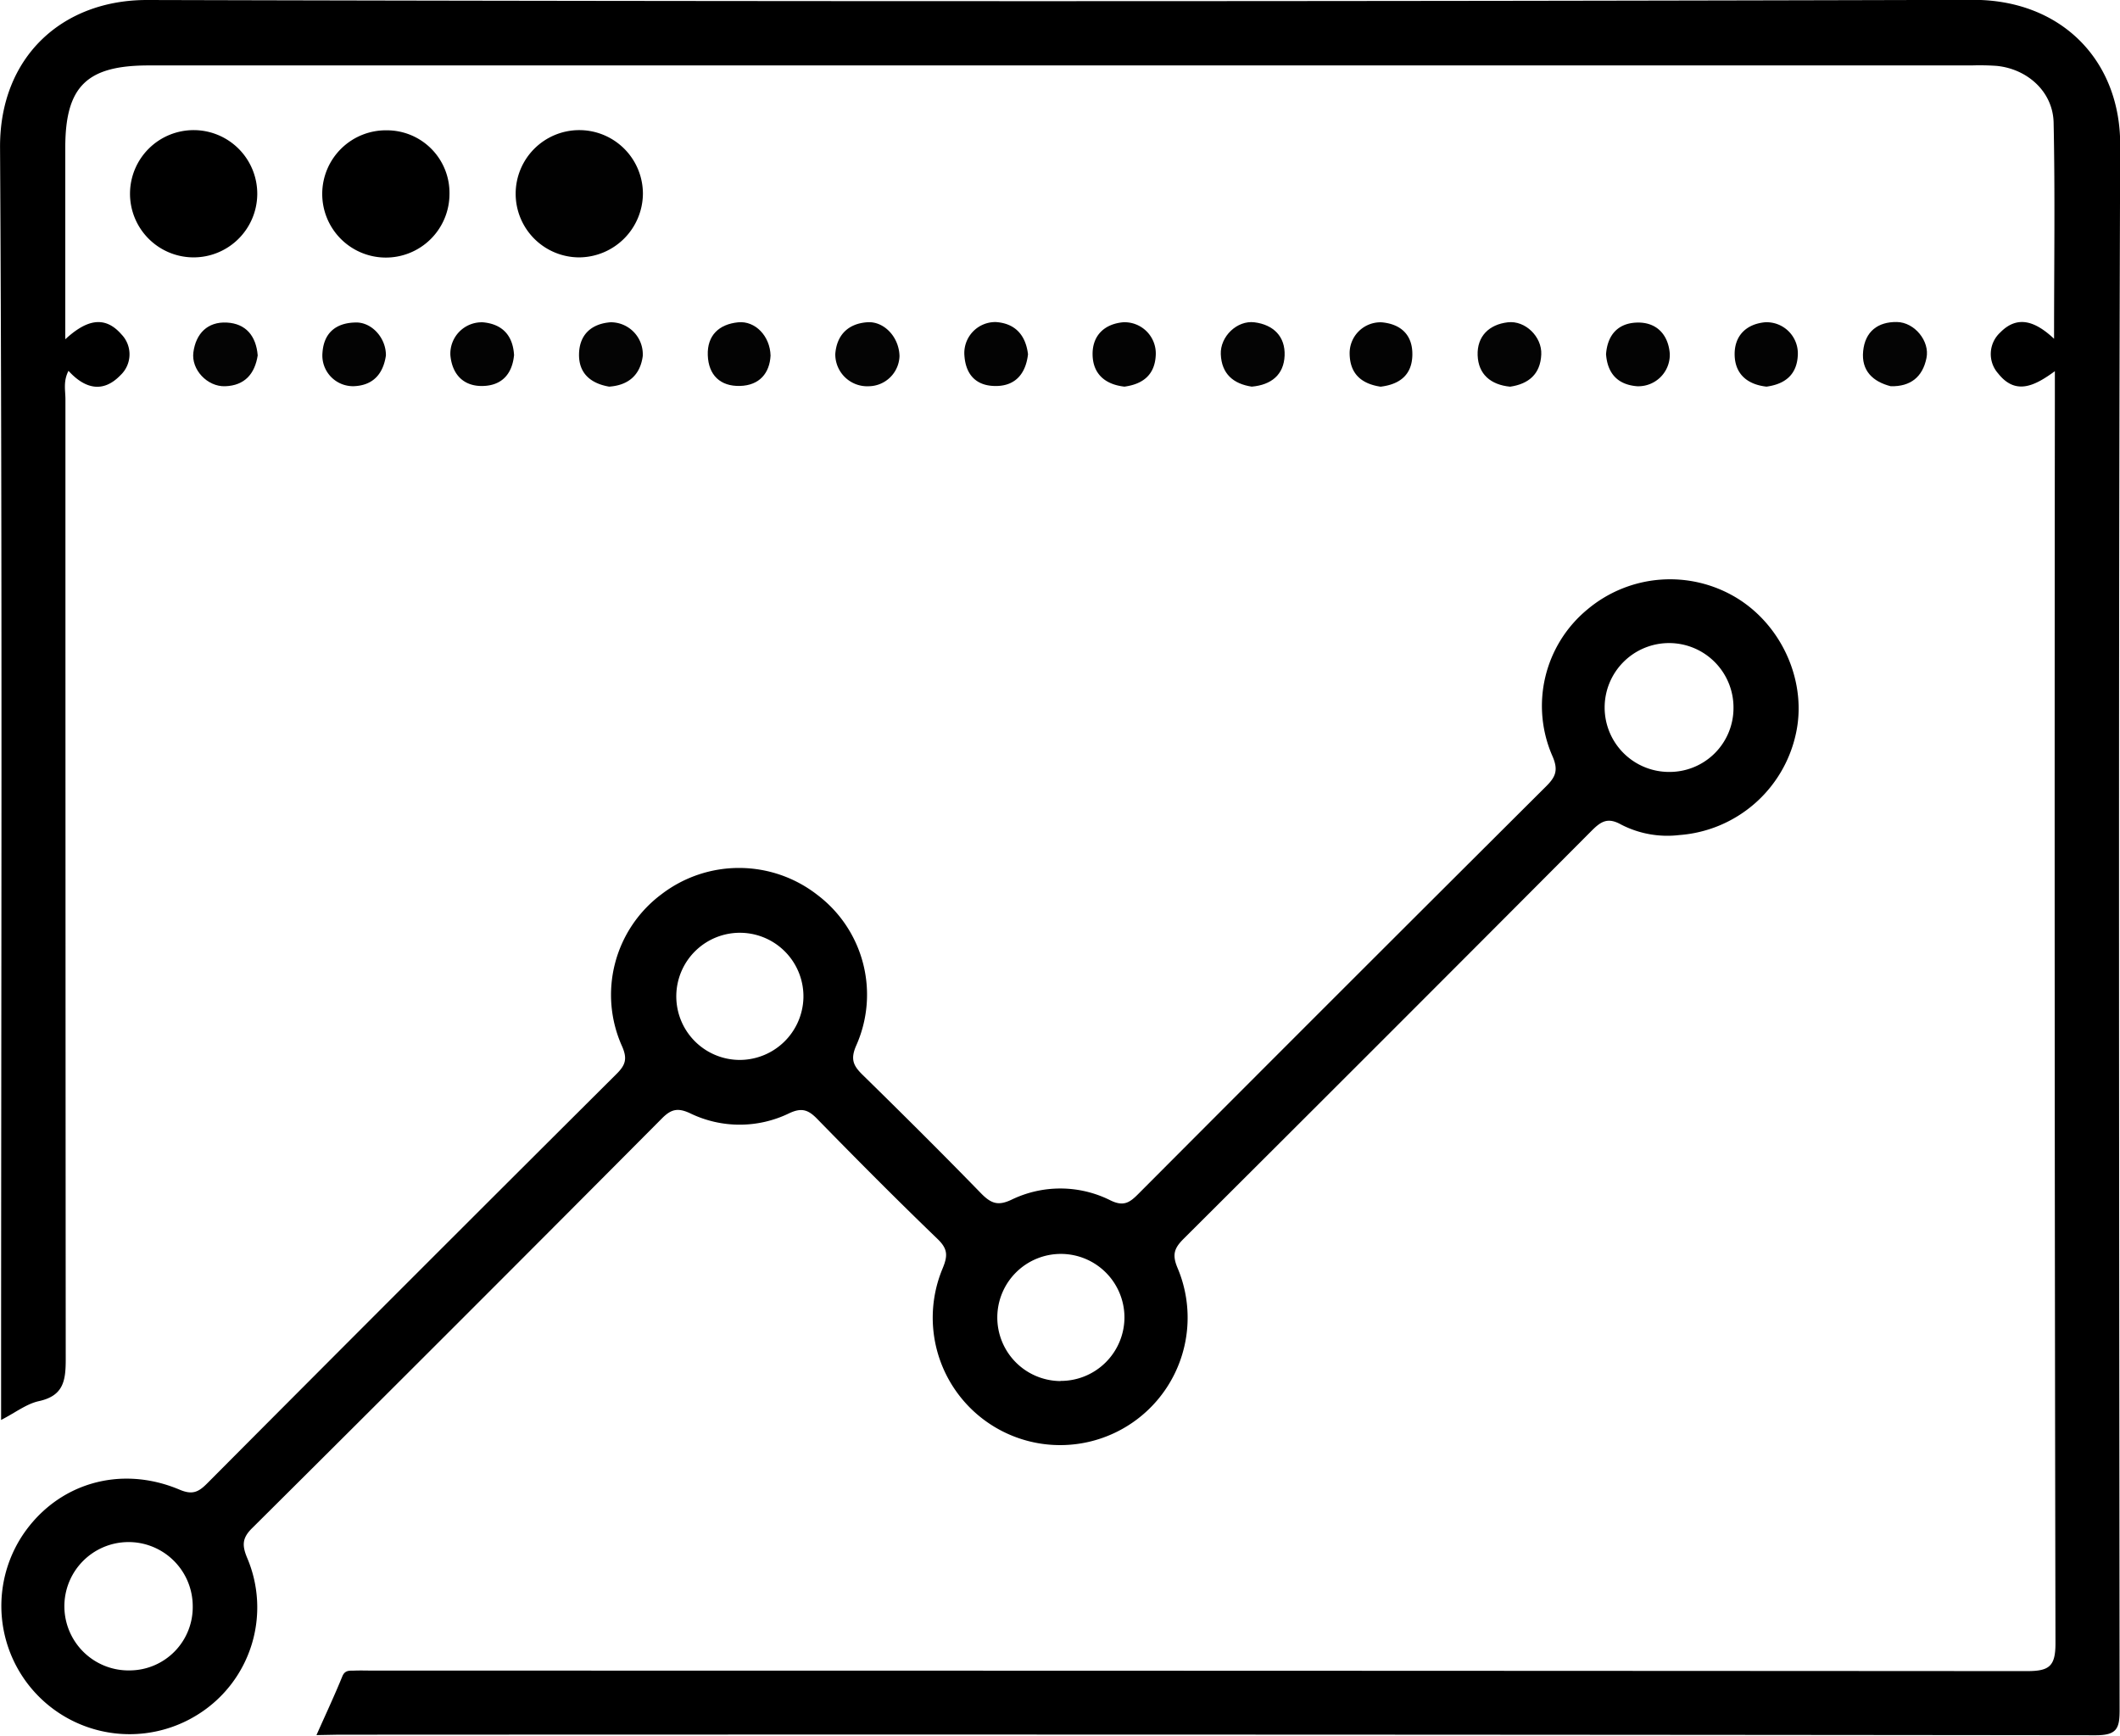
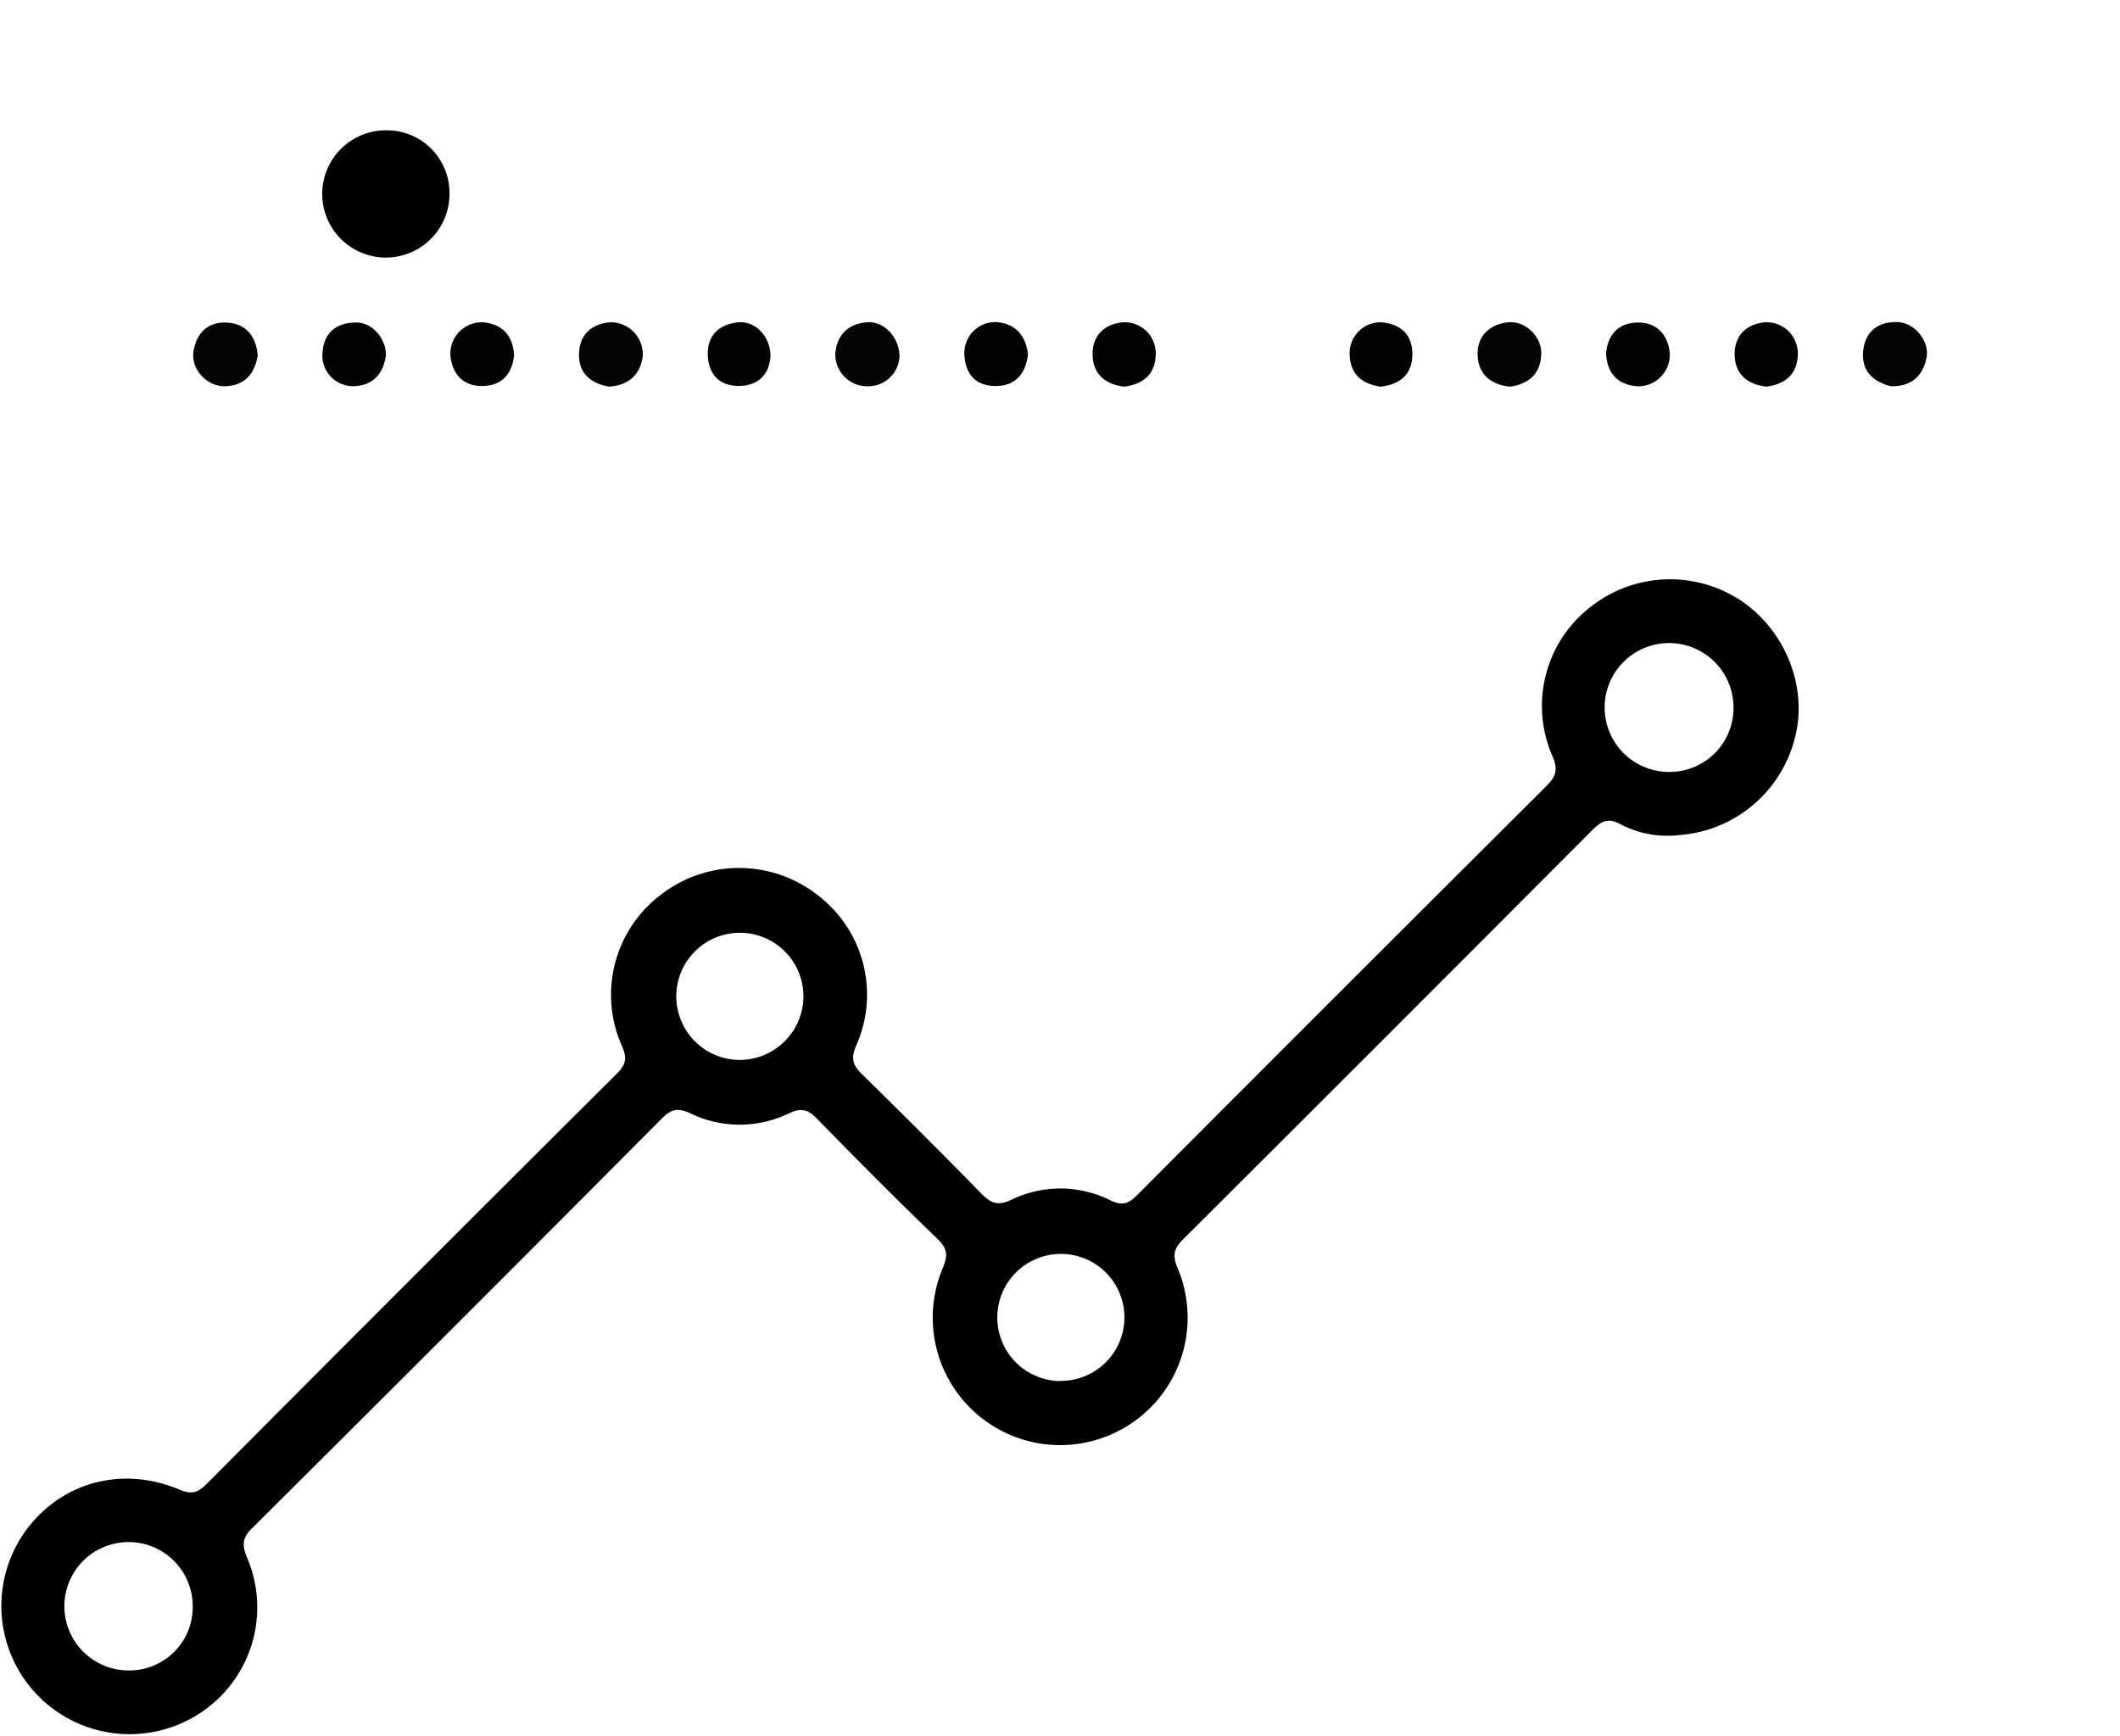
<svg xmlns="http://www.w3.org/2000/svg" viewBox="0 0 422.51 345.88">
  <defs>
    <style>.cls-1{fill:#010101;}.cls-2{fill:#030303;}.cls-3{fill:#040404;}</style>
  </defs>
  <g data-name="Camada 1">
-     <path d="M157.8,568.8c1.88-4.22,3.61-7.91,5.15-11.69.53-1.31,1.46-1.13,2.4-1.16,1.33-.05,2.67,0,4,0q164.67,0,329.35.1c4.43,0,5.69-.94,5.68-5.57q-.24-123.93-.12-247.86V297c-3.93,2.87-7.77,4.91-11.29.47a5.83,5.83,0,0,1,.41-8.19c3.52-3.59,7.12-2.11,10.72,1.26,0-14.85.21-29-.09-43.07-.13-6.13-5.18-10.69-11.33-11.31a49,49,0,0,0-5-.09H124.35c-12.34,0-16.6,4.19-16.61,16.35,0,12.45,0,24.91,0,38.22,3.92-3.61,7.67-5,11.17-1a5.71,5.71,0,0,1-.18,8.17c-3.47,3.6-7.09,2.7-10.35-.88-1.08,2.1-.61,3.92-.61,5.65q0,95.7.06,191.4c0,4.3-.51,7.21-5.35,8.27-2.47.54-4.67,2.28-7.53,3.75V500.3c0-82.62.27-165.25-.21-247.87-.1-18,12.36-29.45,29.4-29.4Q306,223.51,488,223c17.5,0,29.35,12,29.28,29-.38,103.94-.2,207.88-.12,311.83,0,3.63-.53,5-4.73,5q-175.17-.2-350.34-.11Z" transform="translate(-94.73 -223.03)" />
-     <path class="cls-1" d="M210.13,274.32a12.68,12.68,0,1,1,12.73-12.66A12.79,12.79,0,0,1,210.13,274.32Z" transform="translate(-94.73 -223.03)" />
-     <path d="M133.22,274.32A12.68,12.68,0,1,1,146,261.81,12.69,12.69,0,0,1,133.22,274.32Z" transform="translate(-94.73 -223.03)" />
    <path d="M184.31,261.72A12.68,12.68,0,1,1,171.84,249,12.47,12.47,0,0,1,184.31,261.72Z" transform="translate(-94.73 -223.03)" />
    <path class="cls-2" d="M171.64,293.89c-.53,3.55-2.46,5.94-6.38,6.1A6.12,6.12,0,0,1,159,293.3c.28-4,2.75-5.9,6.48-6C168.79,287.13,171.7,290.39,171.64,293.89Z" transform="translate(-94.73 -223.03)" />
    <path class="cls-2" d="M197.18,293.79c-.36,3.74-2.41,6.09-6.27,6.16s-6.07-2.36-6.42-6.12a6.26,6.26,0,0,1,6.51-6.57C194.75,287.61,196.94,289.77,197.18,293.79Z" transform="translate(-94.73 -223.03)" />
    <path class="cls-2" d="M299.61,293.63c-.42,3.63-2.3,6.22-6.19,6.32s-6.18-2-6.48-6a6.18,6.18,0,0,1,6.28-6.74C297,287.47,299.14,289.75,299.61,293.63Z" transform="translate(-94.73 -223.03)" />
    <path class="cls-2" d="M318.83,300.08c-3.89-.43-6.28-2.57-6.35-6.35s2.29-6.13,6.1-6.48a6.23,6.23,0,0,1,6.49,6.54C324.89,297.75,322.49,299.58,318.83,300.08Z" transform="translate(-94.73 -223.03)" />
    <path class="cls-2" d="M414.81,293.61c.3-4,2.54-6.24,6.29-6.3s6.09,2.35,6.41,6.15A6.27,6.27,0,0,1,421,300C417.1,299.69,415.09,297.42,414.81,293.61Z" transform="translate(-94.73 -223.03)" />
    <path class="cls-2" d="M446.79,300.08c-3.89-.43-6.29-2.57-6.35-6.35s2.29-6.13,6.09-6.48a6.23,6.23,0,0,1,6.5,6.54C452.85,297.75,450.44,299.58,446.79,300.08Z" transform="translate(-94.73 -223.03)" />
    <path class="cls-2" d="M248.3,293.89c-.18,3.48-2.19,5.95-6.1,6.05s-6.27-2.15-6.41-6.12,2.25-6.18,6.05-6.56C245.24,286.92,248.2,290,248.3,293.89Z" transform="translate(-94.73 -223.03)" />
    <path class="cls-2" d="M369.88,300.09c-3.82-.57-6.11-2.56-6.17-6.56a6.15,6.15,0,0,1,6.36-6.27c3.81.33,6.2,2.47,6.14,6.48S373.68,299.63,369.88,300.09Z" transform="translate(-94.73 -223.03)" />
    <path class="cls-3" d="M146.09,293.86c-.58,3.68-2.59,6-6.48,6.14-3.54.13-6.8-3.3-6.34-6.76.5-3.75,2.84-6.13,6.66-5.93S145.78,290,146.09,293.86Z" transform="translate(-94.73 -223.03)" />
    <path class="cls-3" d="M216.13,300.08c-3.67-.63-6.1-2.65-6-6.55s2.55-6,6.3-6.28a6.39,6.39,0,0,1,6.4,6.74C222.33,297.74,220,299.81,216.13,300.08Z" transform="translate(-94.73 -223.03)" />
    <path class="cls-3" d="M274,294a6.21,6.21,0,0,1-6.1,6,6.37,6.37,0,0,1-6.7-6.43c.29-3.79,2.57-6.05,6.36-6.32C270.86,287,273.91,290.13,274,294Z" transform="translate(-94.73 -223.03)" />
-     <path class="cls-3" d="M344.2,300.08c-3.69-.56-6-2.55-6.17-6.45-.14-3.55,3.25-6.81,6.72-6.37,3.76.48,6.15,2.81,6,6.63S348.09,299.74,344.2,300.08Z" transform="translate(-94.73 -223.03)" />
    <path class="cls-3" d="M395.69,300.09c-3.87-.38-6.33-2.47-6.47-6.25s2.26-6.14,6-6.58c3.48-.42,6.85,2.88,6.68,6.42C401.73,297.56,399.4,299.55,395.69,300.09Z" transform="translate(-94.73 -223.03)" />
    <path class="cls-3" d="M471.55,300c-3.56-.91-5.89-3.08-5.5-7s2.94-5.86,6.74-5.8c3.52.06,6.58,3.83,5.88,7.18C477.91,298.14,475.51,300.09,471.55,300Z" transform="translate(-94.73 -223.03)" />
    <path d="M440.92,342.23a25.59,25.59,0,0,0-29.8,2.23,24.92,24.92,0,0,0-6.94,29.37c1.17,2.76.52,4.08-1.33,5.92q-40.73,40.56-81.3,81.25c-1.68,1.69-2.9,2.51-5.49,1.25a22.29,22.29,0,0,0-19.78-.12c-2.63,1.23-4,.75-5.95-1.21-7.78-8-15.7-15.87-23.67-23.68-1.84-1.8-2.5-3.09-1.29-5.85a24.91,24.91,0,0,0-7.71-30,25.39,25.39,0,0,0-31.06-.18,25,25,0,0,0-7.87,30.38c1.06,2.45.65,3.69-1.12,5.45Q176.69,477.78,136,518.66c-1.71,1.72-2.93,2.31-5.46,1.24-11.82-5-24.34-1.28-31.26,9a25.56,25.56,0,0,0,35.07,35.68,25.17,25.17,0,0,0,9.64-31.09c-1.06-2.55-1-4,1.06-6q40.94-40.69,81.64-81.62c1.83-1.84,3.16-2.1,5.55-1a22.57,22.57,0,0,0,19.8,0c2.44-1.14,3.76-.7,5.52,1.1,7.91,8.1,15.9,16.14,24.06,24,2.06,2,2,3.37.94,5.91a25.4,25.4,0,1,0,46.86-.15c-1.15-2.72-.64-4,1.23-5.86q40.72-40.56,81.28-81.28c1.83-1.83,3.18-2.75,5.85-1.26a20.06,20.06,0,0,0,11.63,2.11,25.7,25.7,0,0,0,23.22-20.12C454.92,359.15,450.07,347.86,440.92,342.23ZM120.68,555.91a12.79,12.79,0,1,1,12.46-12.86A12.61,12.61,0,0,1,120.68,555.91ZM241.85,434.25a12.67,12.67,0,1,1,13-12.38A12.72,12.72,0,0,1,241.85,434.25Zm64.22,64a12.67,12.67,0,1,1,12.76-12.62A12.69,12.69,0,0,1,306.07,498.22ZM427.53,376.86a12.84,12.84,0,1,1,12.68-12.71A12.73,12.73,0,0,1,427.53,376.86Z" transform="translate(-94.73 -223.03)" />
  </g>
</svg>